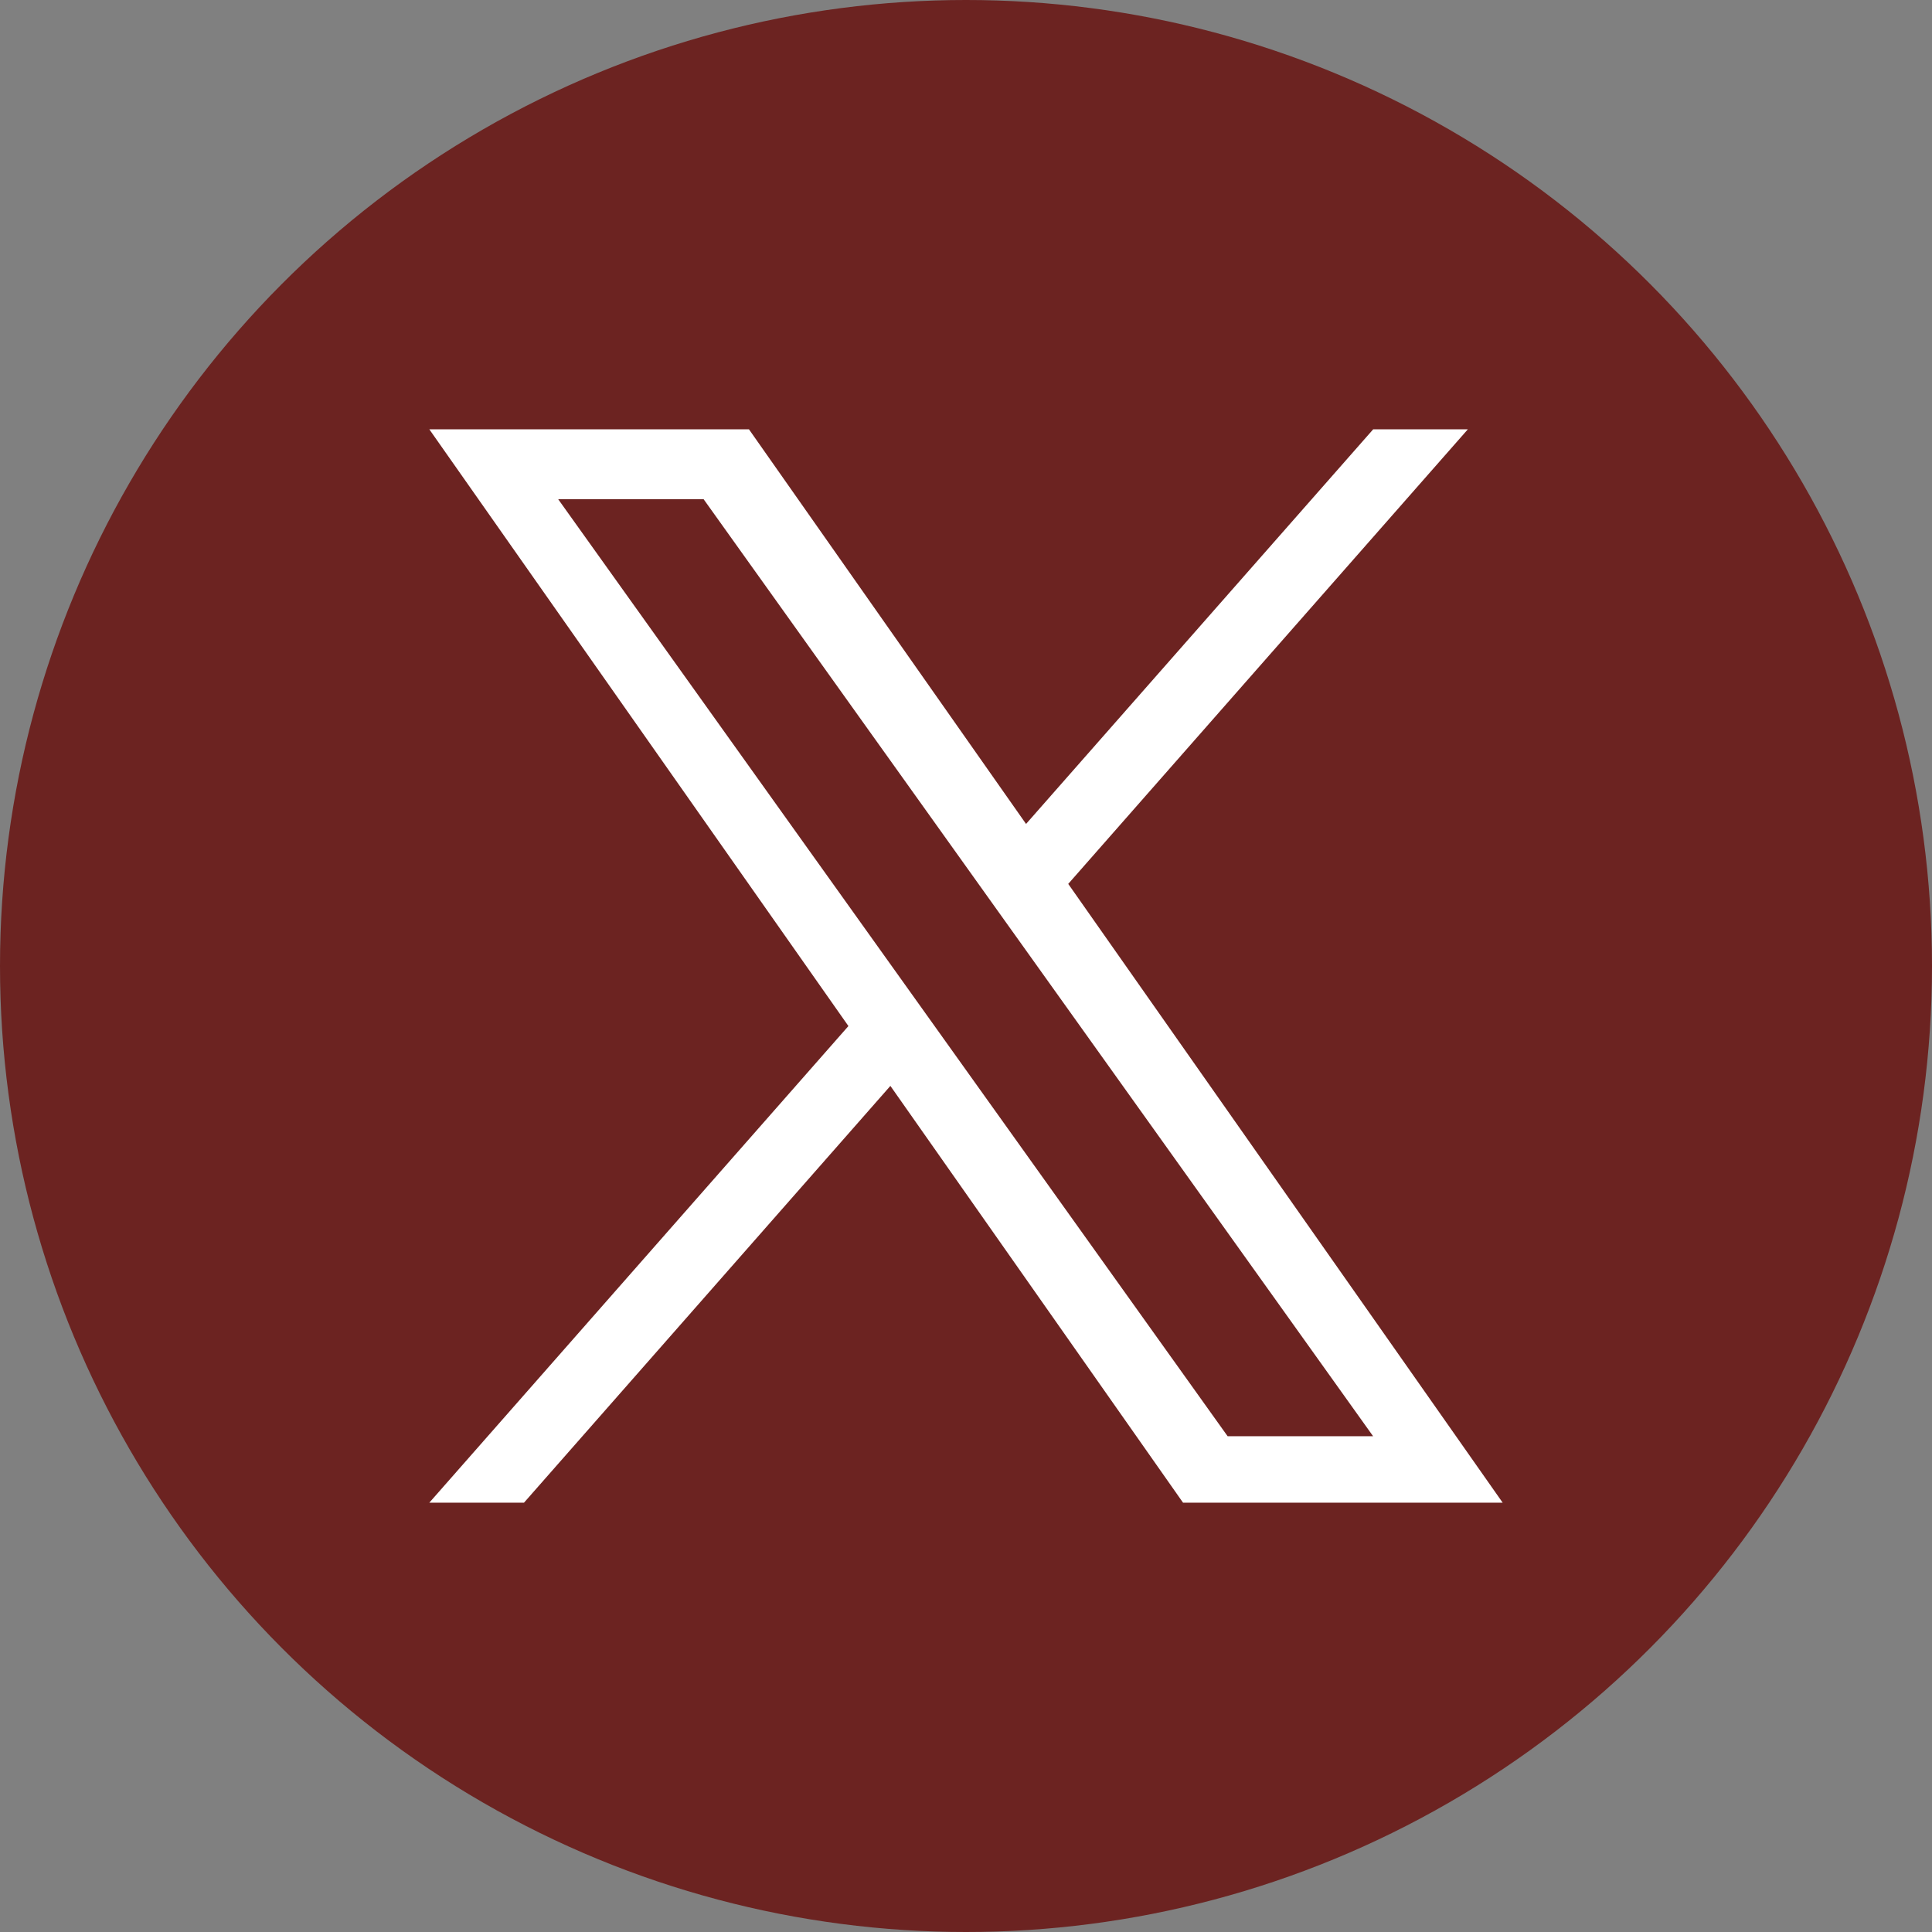
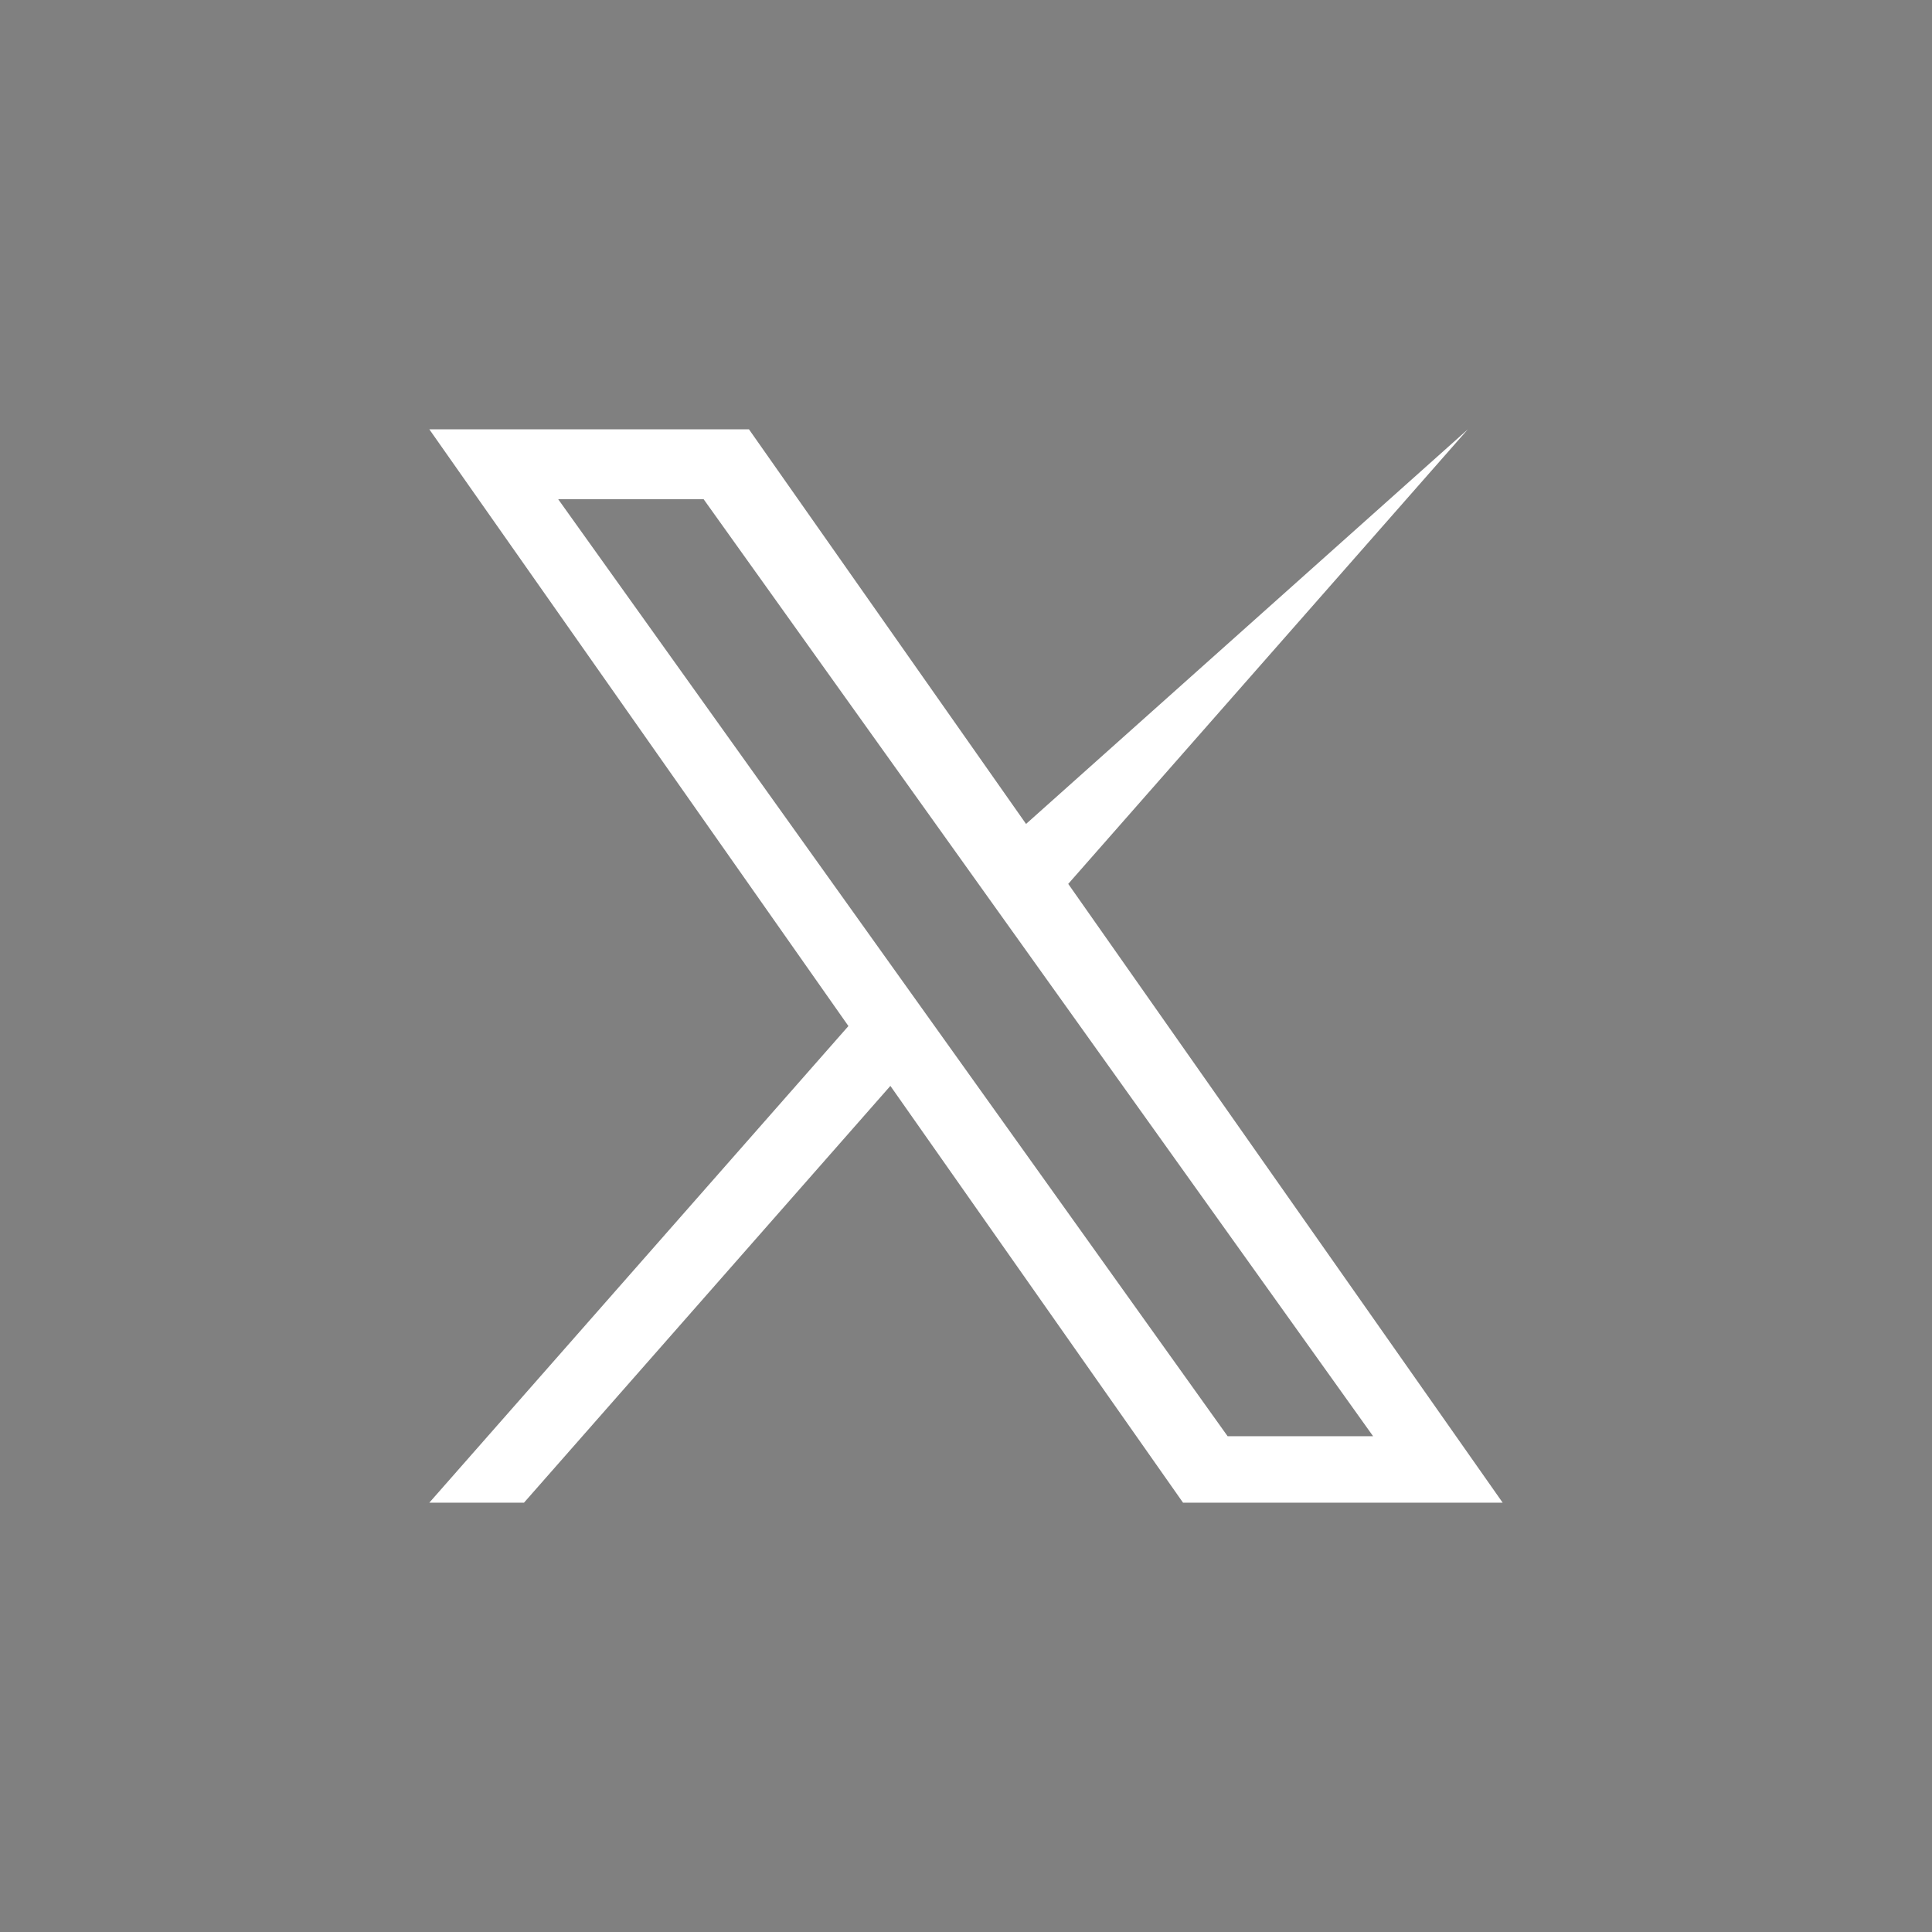
<svg xmlns="http://www.w3.org/2000/svg" width="36px" height="36px" viewBox="0 0 36 36" version="1.1">
  <rect x="0" y="0" width="36" height="36" fill="#808080" stroke="none" />
  <title>Group</title>
  <g id="Page-1" stroke="none" stroke-width="1" fill="none" fill-rule="evenodd">
    <g id="Concept-1" transform="translate(-1835, -72)">
      <g id="Group" transform="translate(1835, 72)">
-         <circle id="Oval" fill="#6C2321" cx="18" cy="18" r="18" />
        <g id="X_logo_2023_original" transform="translate(8, 8)" fill="#FFFFFF" fill-rule="nonzero">
-           <path d="M11.905,8.47 L19.351,0 L17.587,0 L11.119,7.353 L5.956,0 L0,0 L7.809,11.119 L0,20 L1.764,20 L8.591,12.234 L14.044,20 L20,20 M2.401,1.302 L5.111,1.302 L17.586,18.762 L14.875,18.762" id="Shape" />
+           <path d="M11.905,8.47 L19.351,0 L11.119,7.353 L5.956,0 L0,0 L7.809,11.119 L0,20 L1.764,20 L8.591,12.234 L14.044,20 L20,20 M2.401,1.302 L5.111,1.302 L17.586,18.762 L14.875,18.762" id="Shape" />
        </g>
      </g>
    </g>
  </g>
</svg>